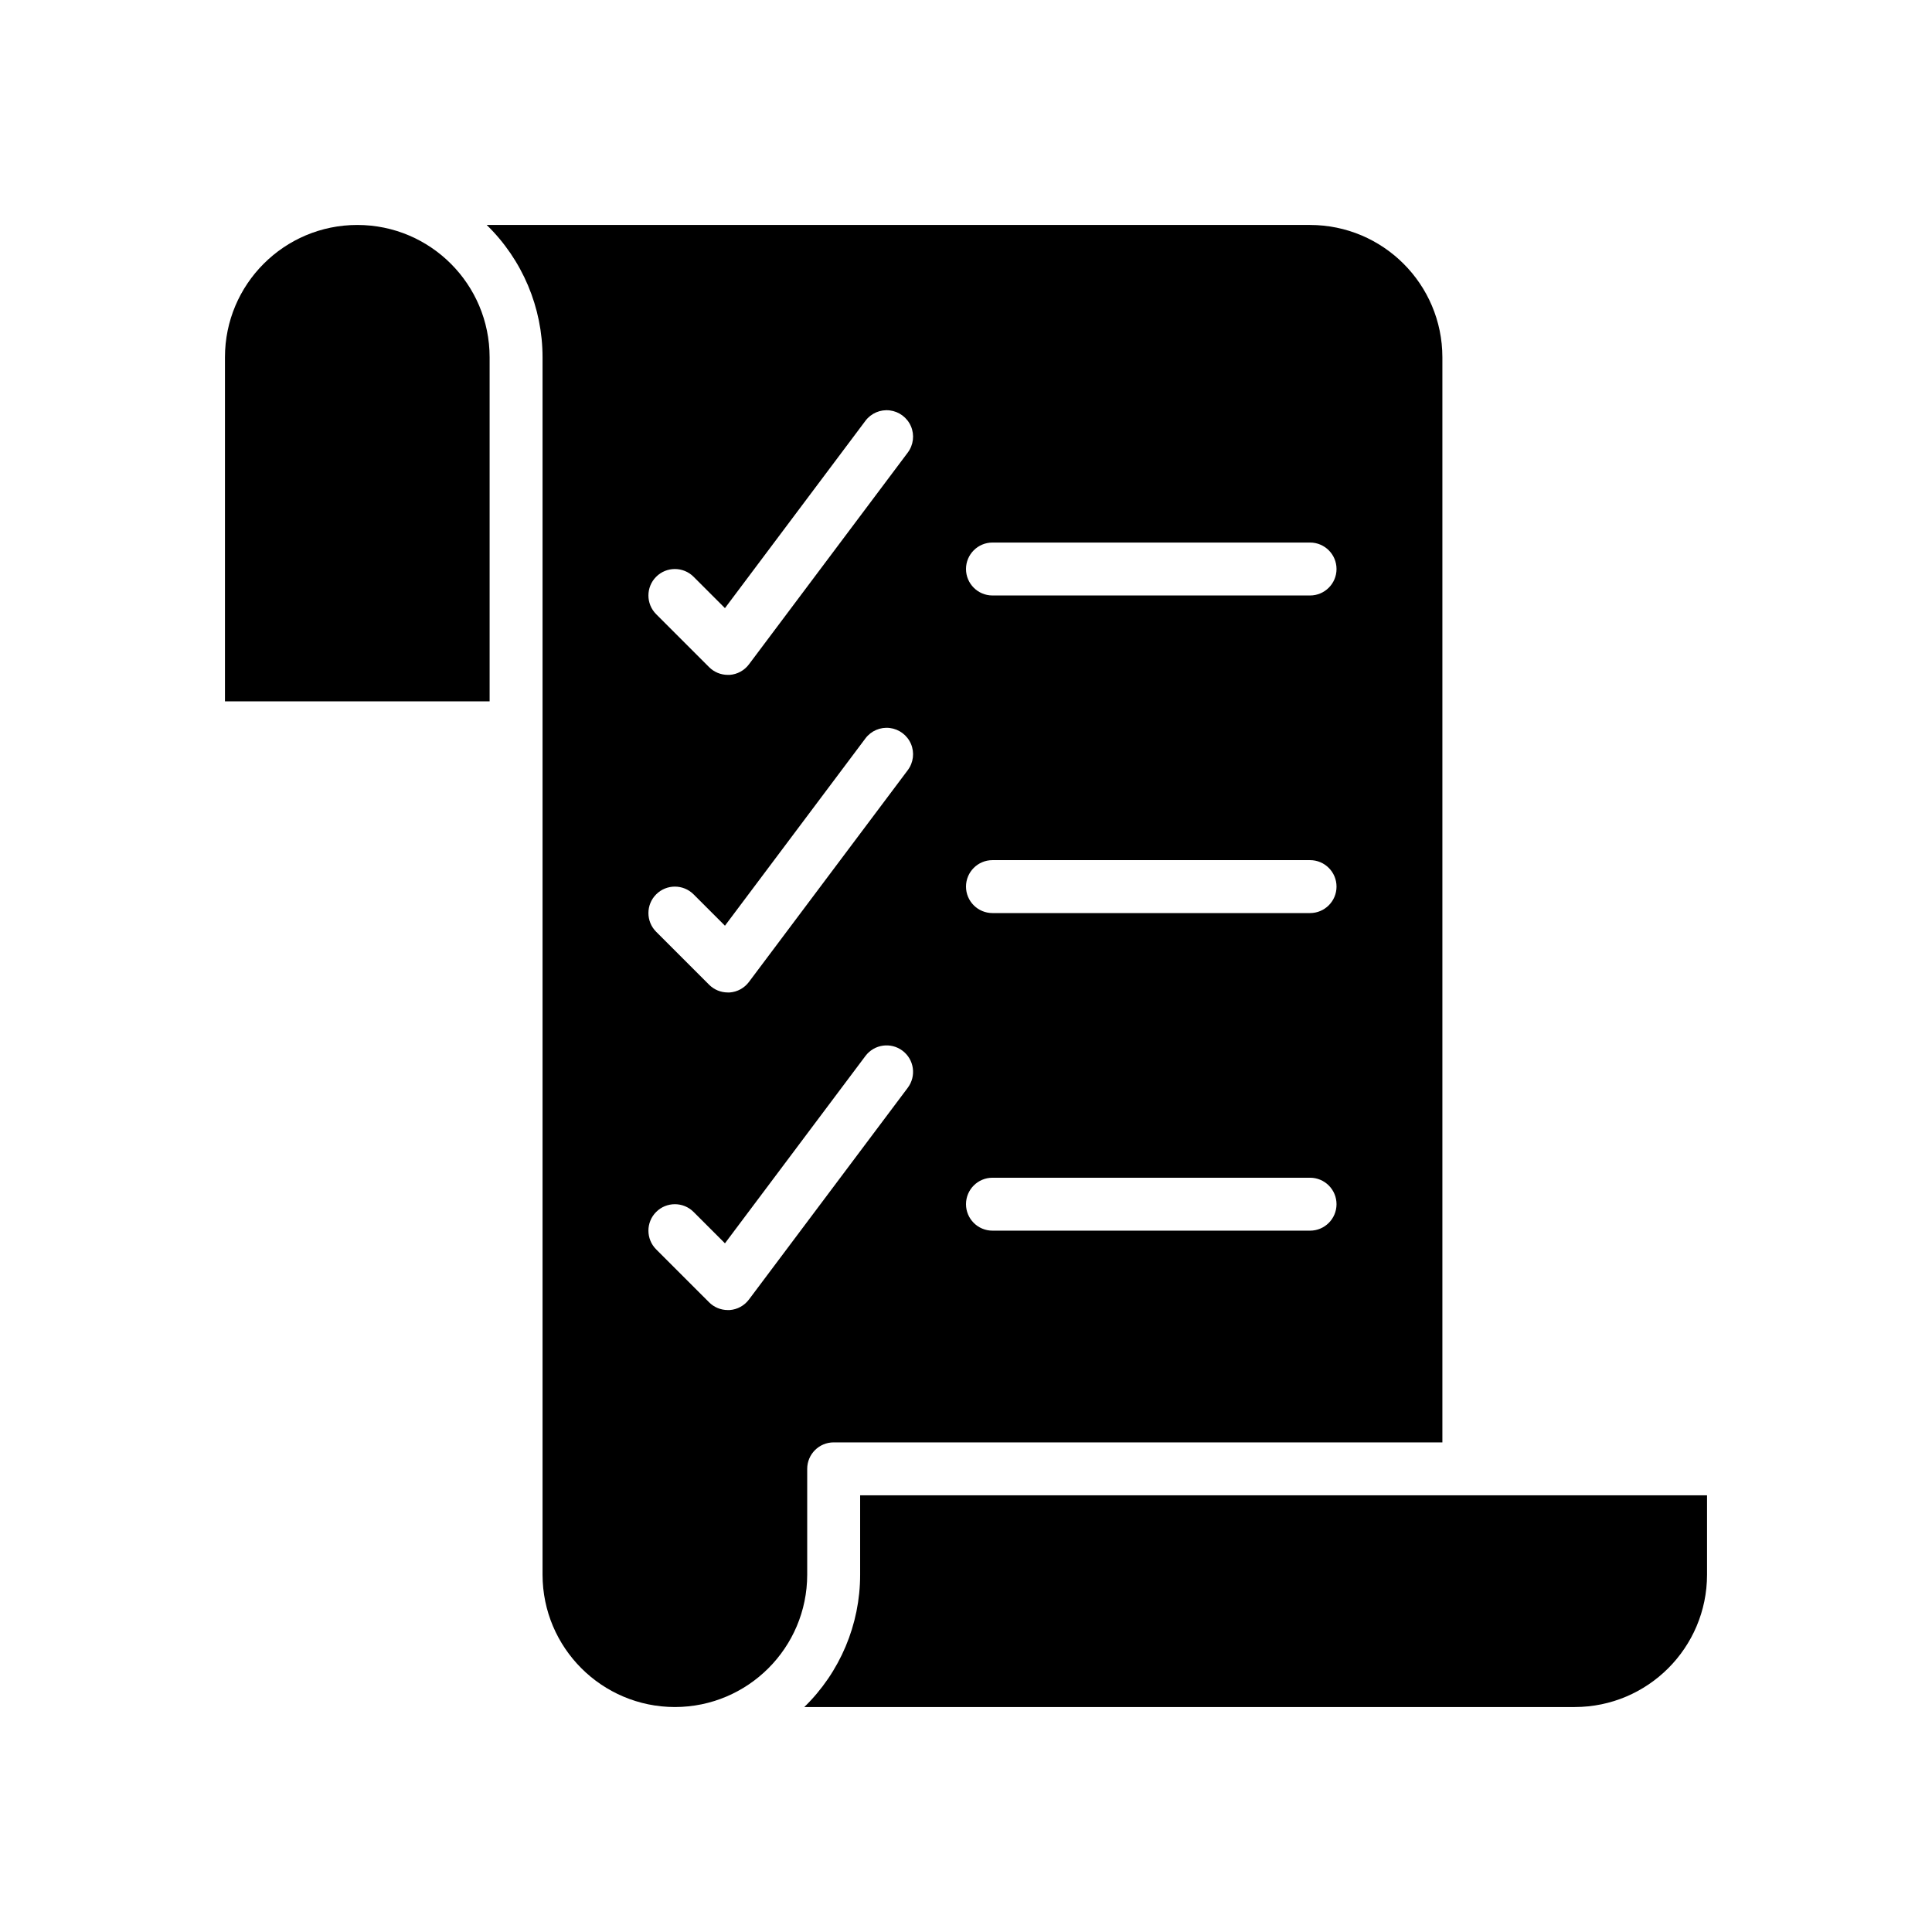
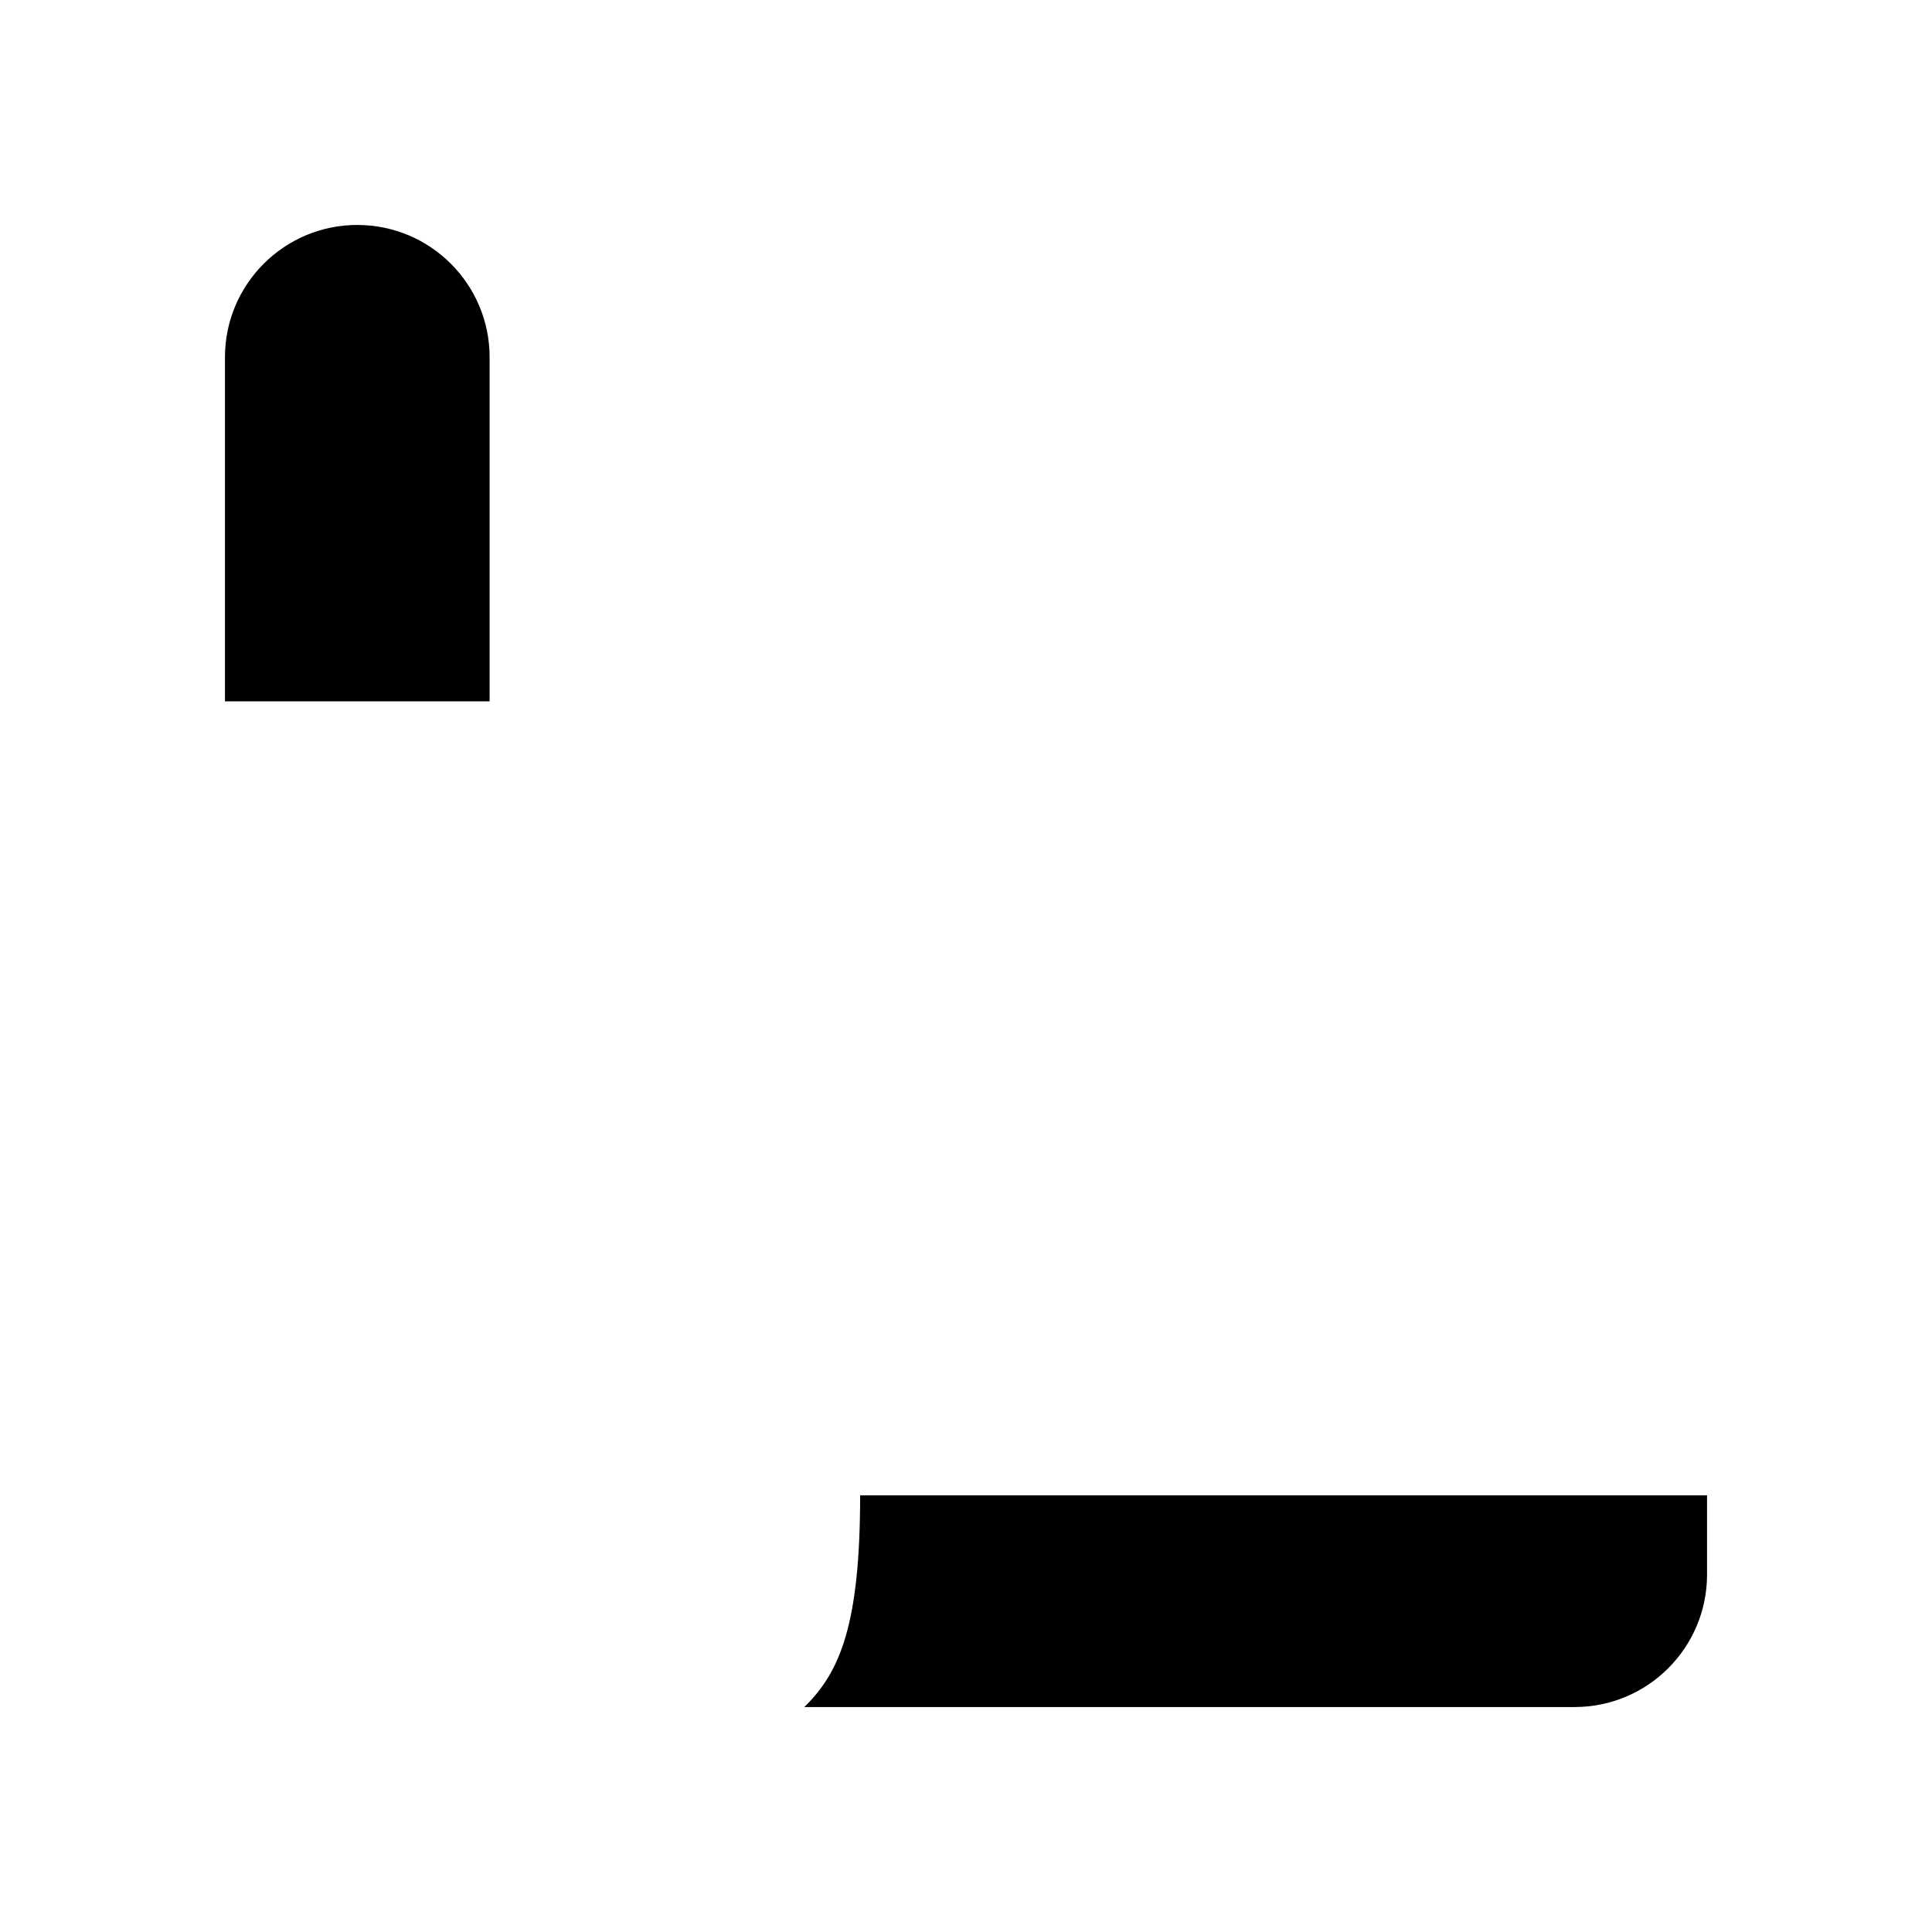
<svg xmlns="http://www.w3.org/2000/svg" width="73px" height="73px" viewBox="0 0 73 73" version="1.1">
  <title>Icons/Tyme_Timesheets</title>
  <g id="Icons/Tyme_Timesheets" stroke="none" stroke-width="1" fill="none" fill-rule="evenodd">
    <g id="noun-1854565" transform="translate(8.5, 8.5)" fill="#000000" fill-rule="nonzero">
      <g id="Group">
        <path d="M10,5 C10,2.239 7.761,0 5,0 C2.239,0 0,2.239 0,5 L0,18 L10,18 L10,5 Z" id="Path" />
-         <path d="M56,51 L56,48 L24,48 L24,51 C24,52.883 23.239,54.686 21.89,56 L51,56 C53.76,55.997 55.997,53.76 56,51 Z" id="Path" />
-         <path d="M17,56 C19.76,55.997 21.997,53.76 22,51 L22,47 C22,46.448 22.448,46 23,46 L46,46 L46,5 C45.997,2.24 43.76,0.003 41,0 L9.89,0 C11.239,1.314 12,3.117 12,5 L12,51 C12.003,53.76 14.24,55.997 17,56 Z M29,12 L41,12 C41.552,12 42,12.448 42,13 C42,13.552 41.552,14 41,14 L29,14 C28.448,14 28,13.552 28,13 C28,12.448 28.448,12 29,12 Z M29,24 L41,24 C41.552,24 42,24.448 42,25 C42,25.552 41.552,26 41,26 L29,26 C28.448,26 28,25.552 28,25 C28,24.448 28.448,24 29,24 Z M29,36 L41,36 C41.552,36 42,36.448 42,37 C42,37.552 41.552,38 41,38 L29,38 C28.448,38 28,37.552 28,37 C28,36.448 28.448,36 29,36 Z M16.293,13.293 C16.683,12.903 17.317,12.903 17.707,13.293 L18.892,14.478 L24.2,7.4 C24.414,7.114 24.765,6.964 25.12,7.007 C25.474,7.05 25.779,7.279 25.92,7.607 C26.06,7.936 26.014,8.314 25.8,8.6 L19.8,16.6 C19.627,16.833 19.361,16.979 19.071,17 L19,17 C18.735,17 18.48,16.895 18.293,16.707 L16.293,14.707 C15.903,14.317 15.903,13.683 16.293,13.293 Z M16.293,25.293 C16.683,24.903 17.317,24.903 17.707,25.293 L18.892,26.478 L24.2,19.4 C24.414,19.114 24.765,18.964 25.12,19.007 C25.474,19.05 25.779,19.279 25.92,19.607 C26.06,19.936 26.014,20.314 25.8,20.6 L19.8,28.6 C19.627,28.833 19.361,28.979 19.071,29 L19,29 C18.735,29 18.48,28.895 18.293,28.707 L16.293,26.707 C15.903,26.317 15.903,25.683 16.293,25.293 Z M16.293,37.293 C16.683,36.903 17.317,36.903 17.707,37.293 L18.892,38.478 L24.2,31.4 C24.531,30.958 25.158,30.869 25.6,31.2 C26.042,31.531 26.131,32.158 25.8,32.6 L19.8,40.6 C19.627,40.833 19.361,40.979 19.071,41 L19,41 C18.735,41 18.48,40.895 18.293,40.707 L16.293,38.707 C15.903,38.317 15.903,37.683 16.293,37.293 Z" id="Shape" />
+         <path d="M56,51 L56,48 L24,48 C24,52.883 23.239,54.686 21.89,56 L51,56 C53.76,55.997 55.997,53.76 56,51 Z" id="Path" />
      </g>
    </g>
  </g>
</svg>